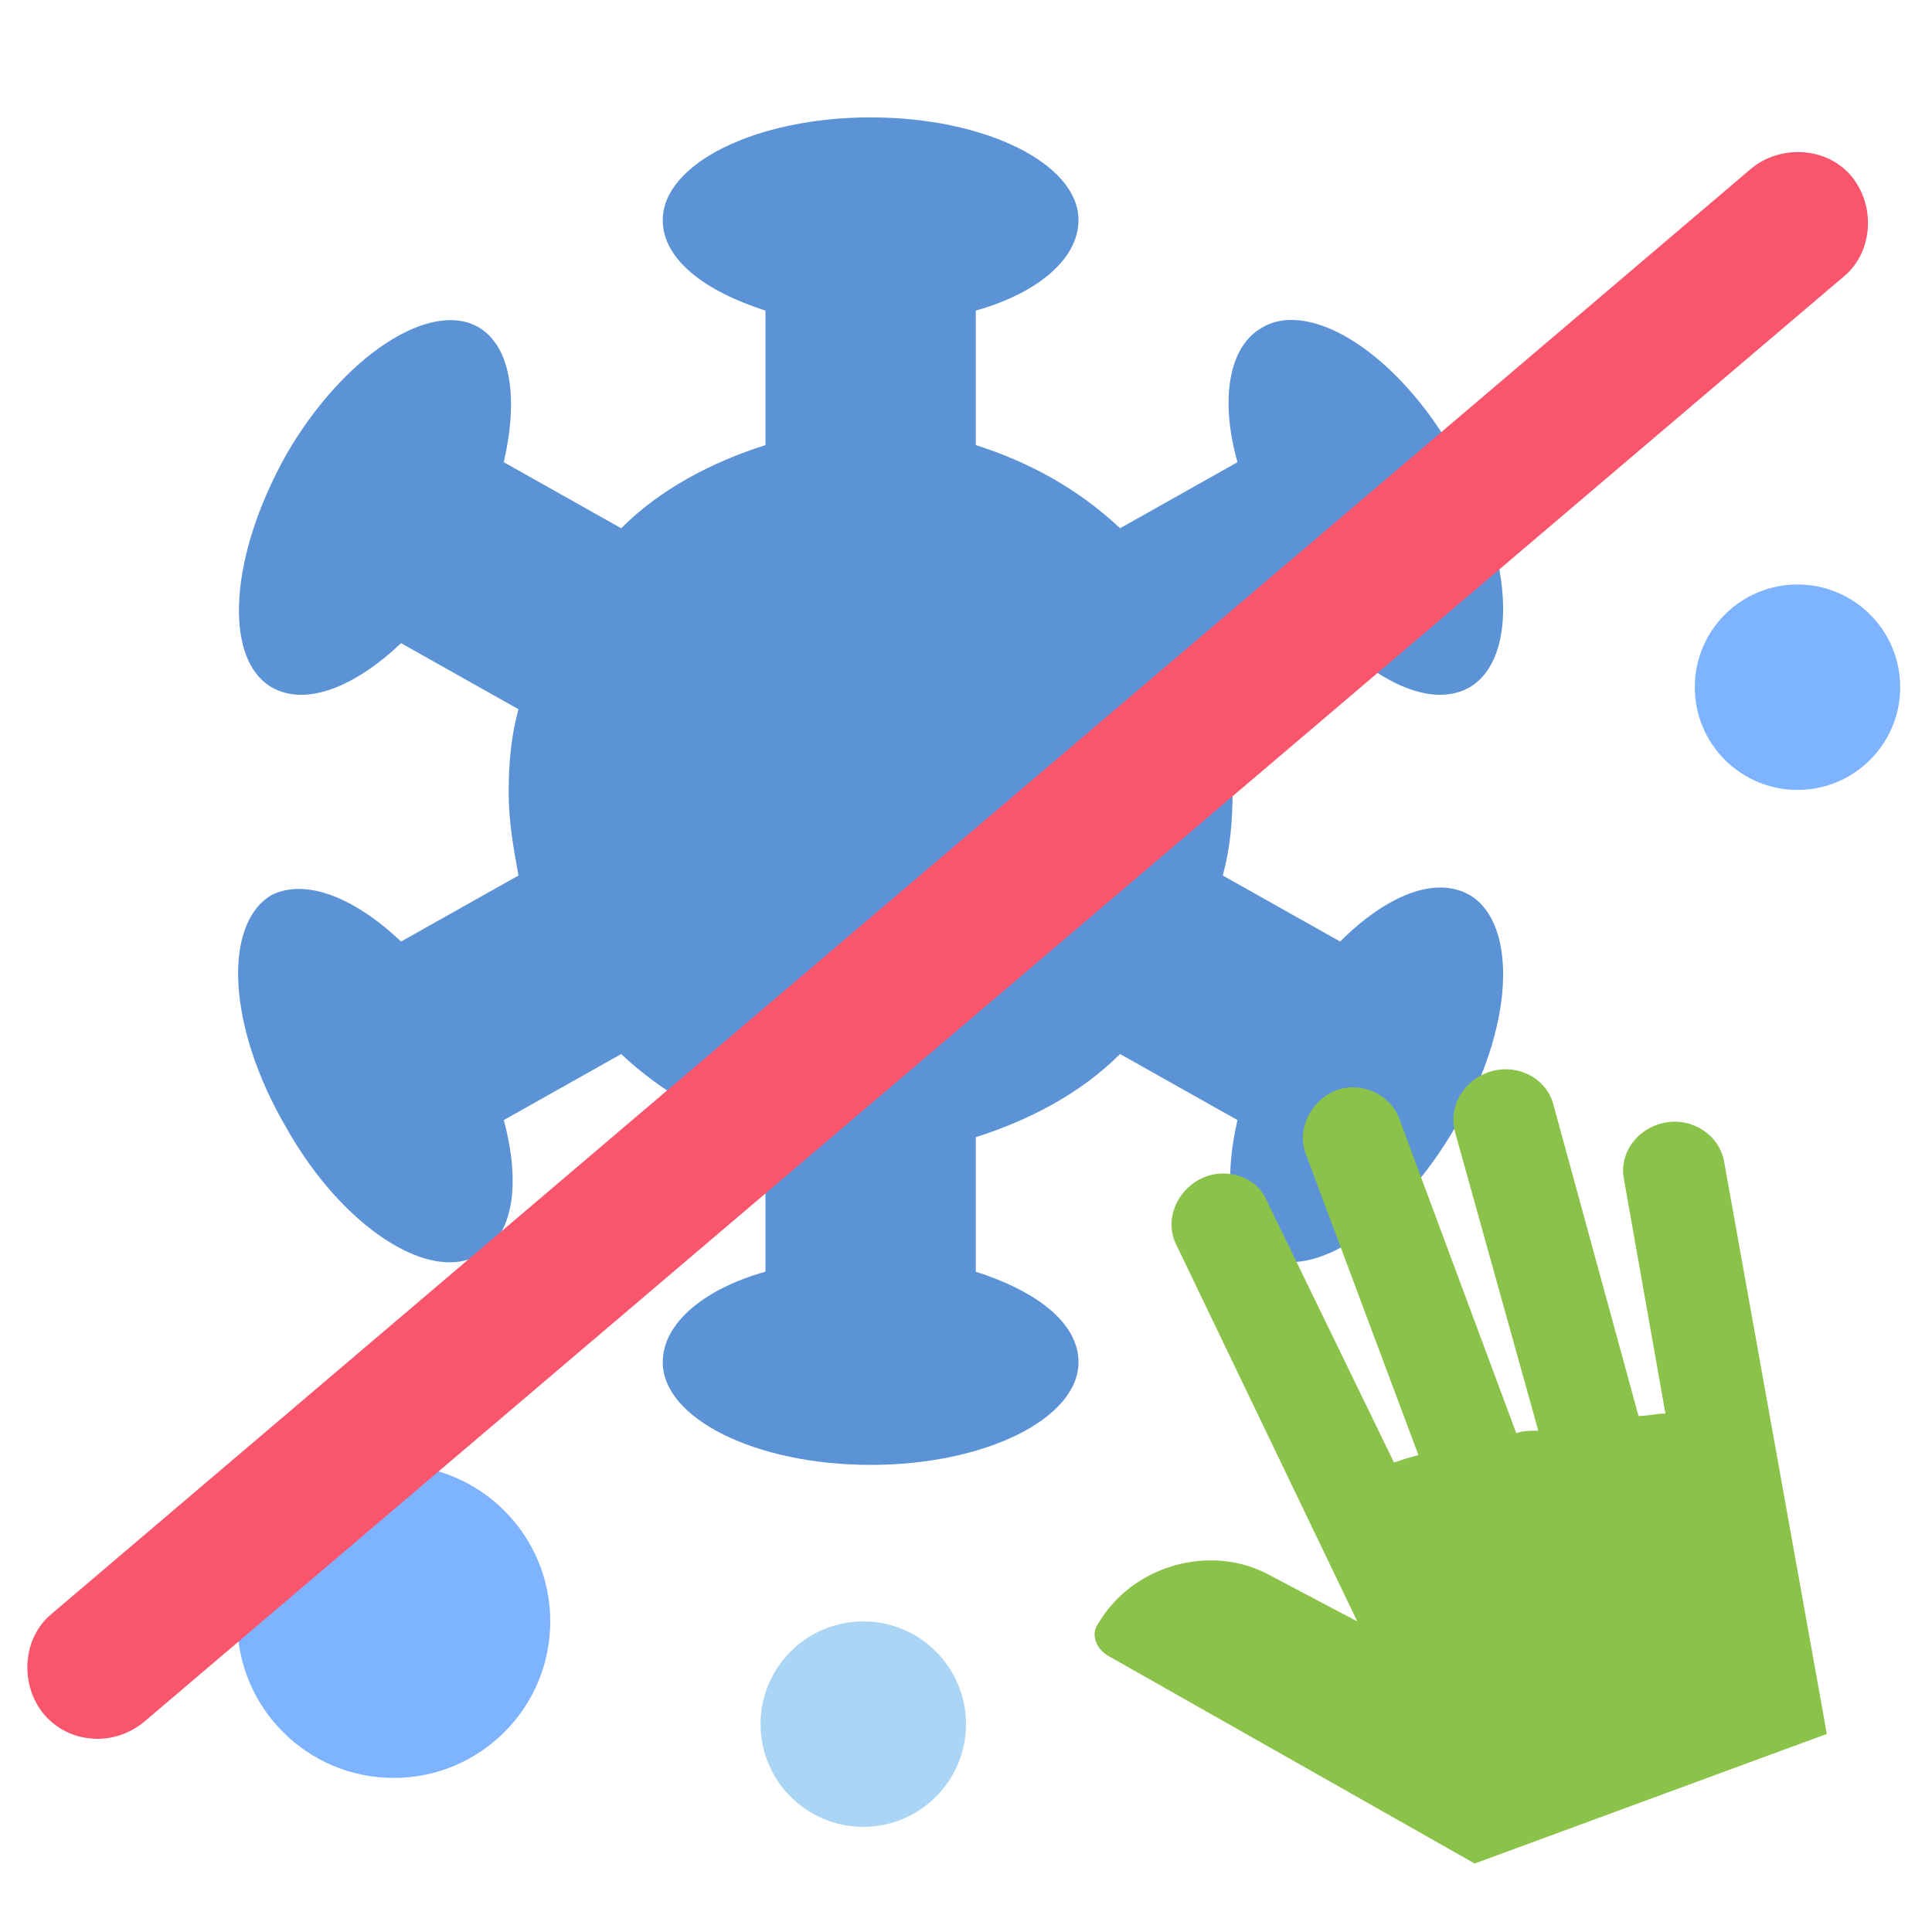
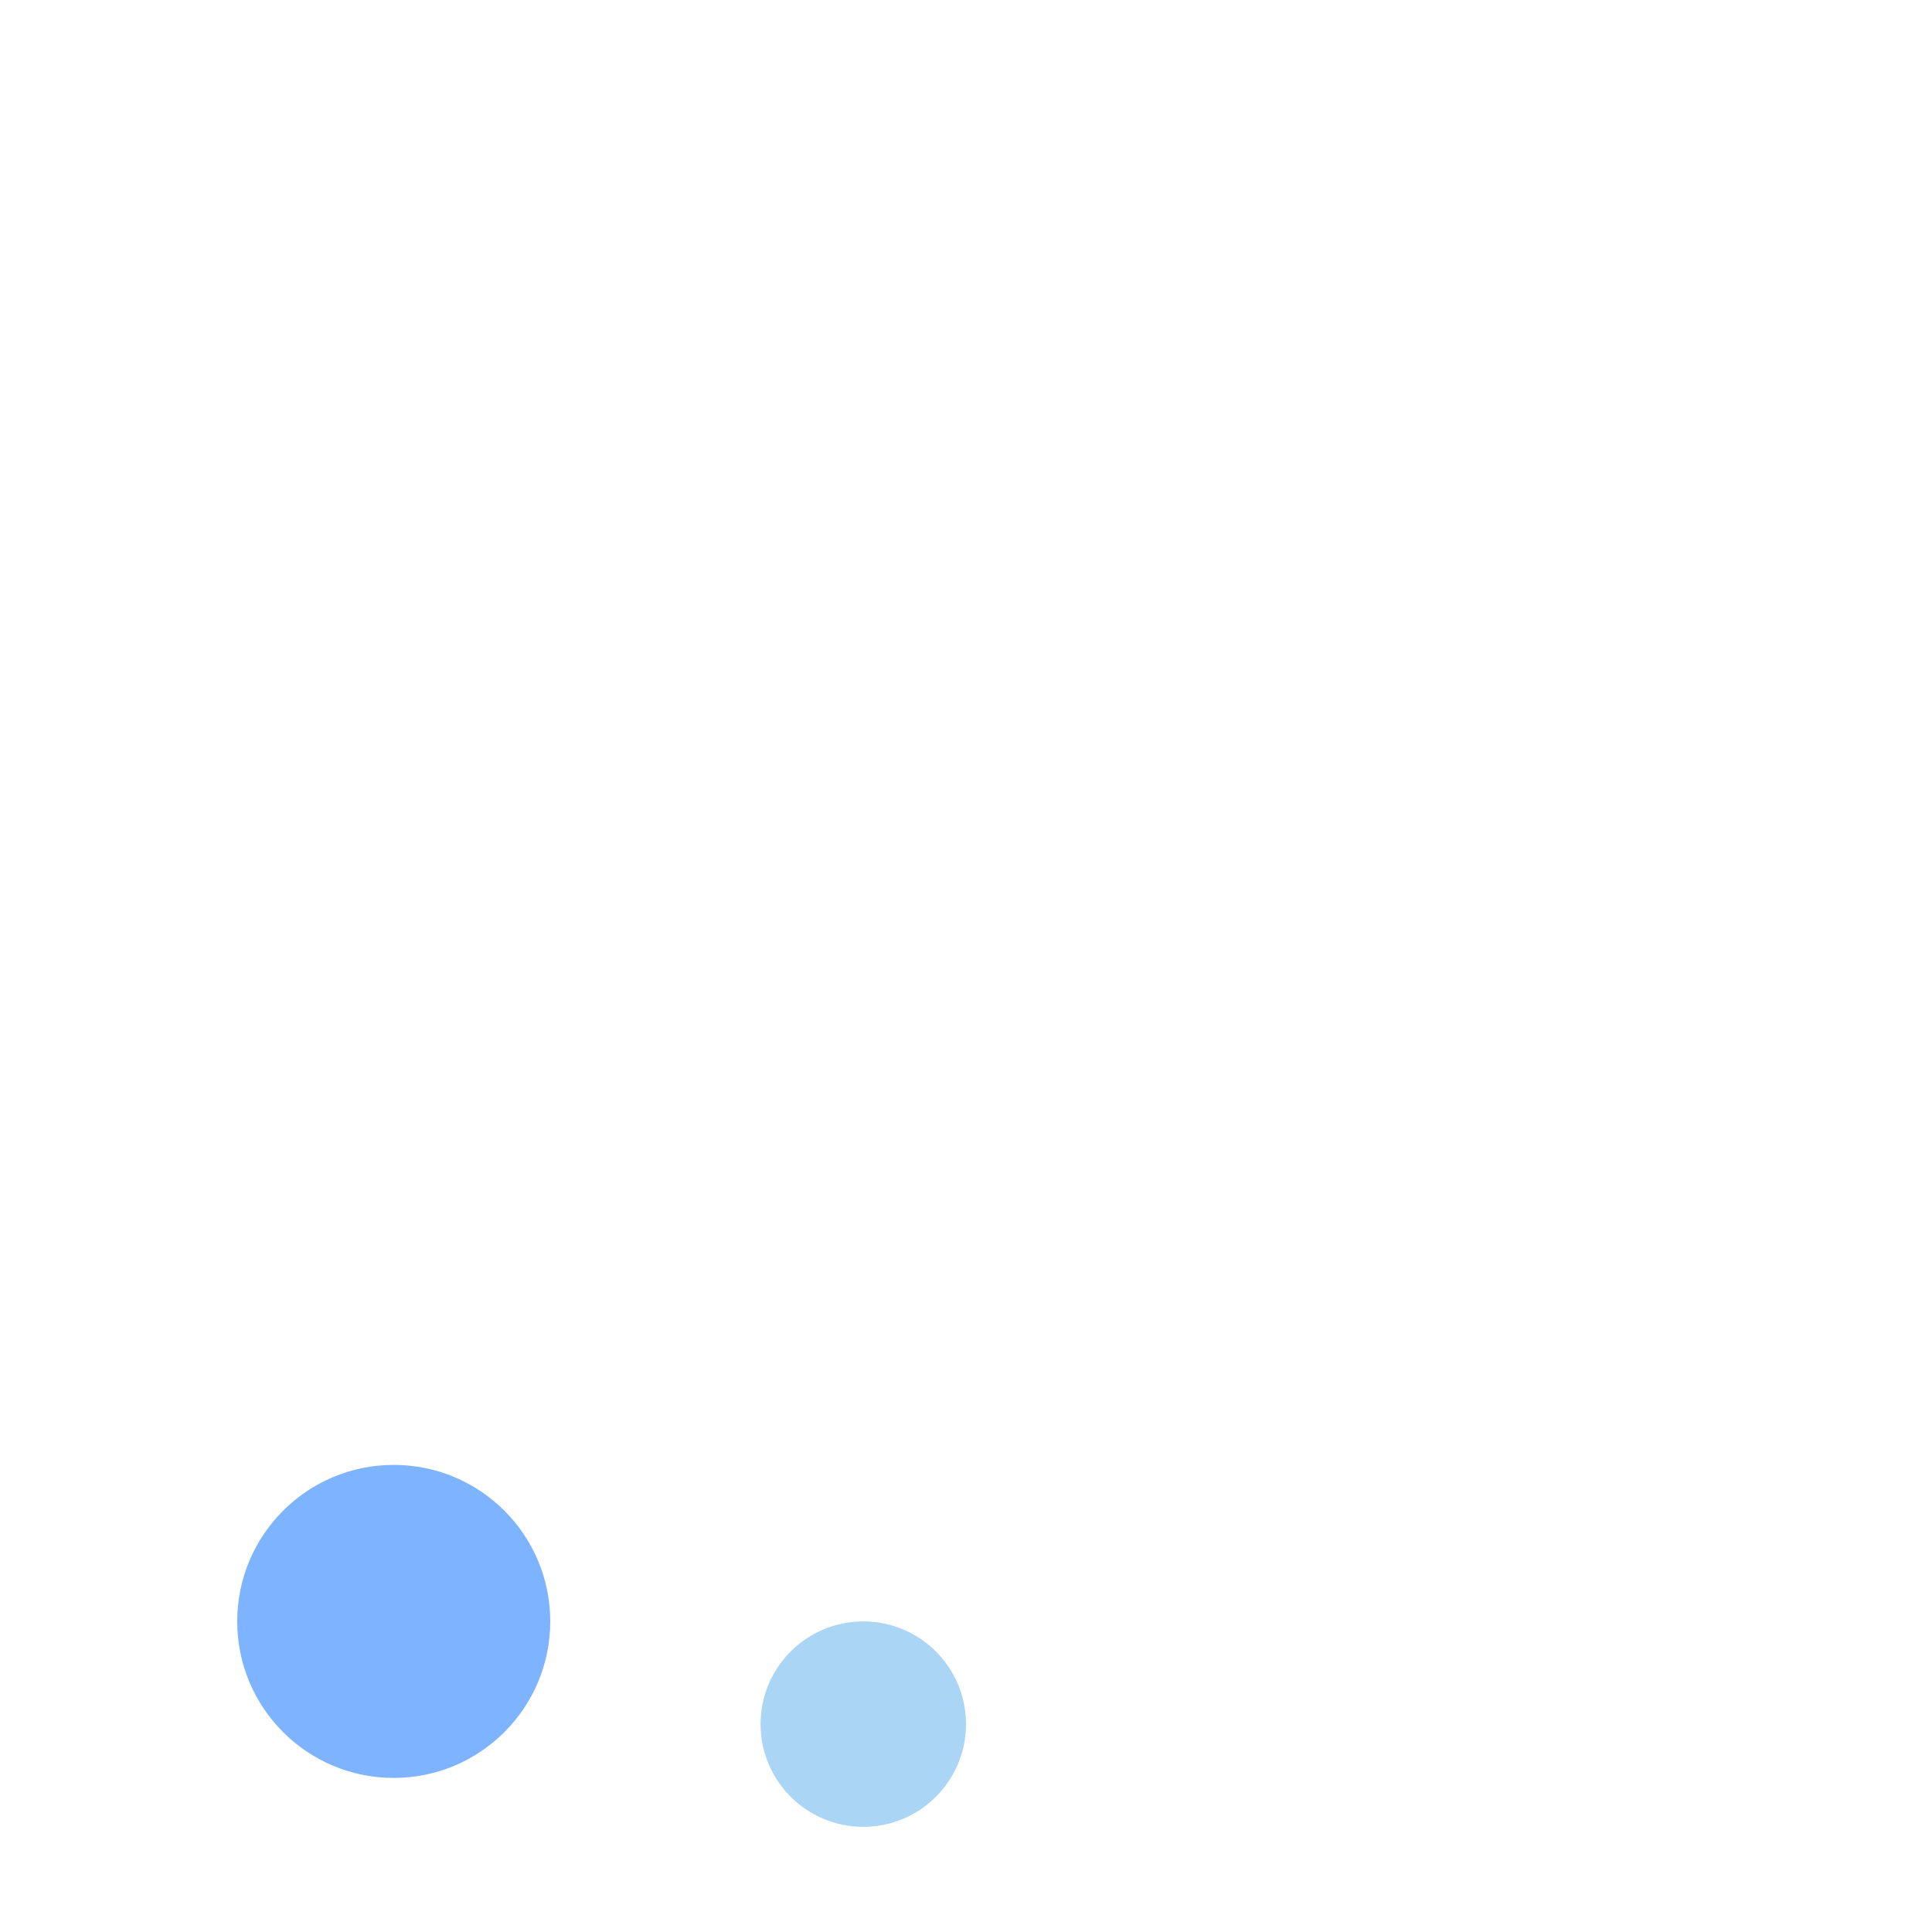
<svg xmlns="http://www.w3.org/2000/svg" version="1.1" id="Layer_1" x="0px" y="0px" viewBox="0 0 79 79" style="enable-background:new 0 0 79 79;" xml:space="preserve">
  <style type="text/css">
	.st0{fill:#5B93D6;}
	.st1{fill:#7EB3FF;}
	.st2{fill:#ABD5F4;}
	.st3{fill:#8BC34A;}
	.st4{fill:#F9556D;}
</style>
-   <path class="st0" d="M60.1,36.6c-1.4-0.8-3.4,0-5.3,1.9l-4.8-2.7c0.3-1.1,0.4-2.2,0.4-3.4c0-1.2-0.2-2.3-0.4-3.4l4.8-2.7  c1.9,1.8,3.9,2.6,5.3,1.8c2-1.2,1.8-5.4-0.6-9.5c-2.3-4.1-5.9-6.4-7.9-5.2c-1.4,0.8-1.7,3-1,5.5l-4.8,2.7c-1.7-1.6-3.7-2.7-5.9-3.4  v-5.5c2.5-0.7,4.2-2.1,4.2-3.7c0-2.3-3.8-4.2-8.5-4.2c-4.7,0-8.5,1.9-8.5,4.2c0,1.6,1.7,2.9,4.2,3.7v5.5c-2.2,0.7-4.3,1.8-5.9,3.4  l-4.8-2.7c0.6-2.6,0.3-4.7-1-5.5c-2-1.2-5.6,1.2-7.9,5.2c-2.3,4.1-2.6,8.3-0.6,9.5c1.4,0.8,3.4,0,5.3-1.8l4.8,2.7  c-0.3,1.1-0.4,2.2-0.4,3.4s0.2,2.3,0.4,3.4l-4.8,2.7c-1.9-1.8-3.9-2.6-5.3-1.9c-2,1.2-1.8,5.4,0.6,9.5c2.3,4.1,5.9,6.4,7.9,5.2  c1.4-0.8,1.7-2.9,1-5.5l4.8-2.7c1.7,1.6,3.7,2.7,5.9,3.4V52c-2.5,0.7-4.2,2.1-4.2,3.7c0,2.3,3.8,4.2,8.5,4.2c4.7,0,8.5-1.9,8.5-4.2  c0-1.6-1.7-2.9-4.2-3.7v-5.5c2.2-0.7,4.3-1.8,5.9-3.4l4.8,2.7c-0.6,2.6-0.3,4.7,1,5.5c2,1.2,5.6-1.2,7.9-5.2  C61.9,42.1,62.1,37.8,60.1,36.6z" />
  <circle class="st1" cx="16.1" cy="66.3" r="6.4" />
  <circle class="st2" cx="35.3" cy="70.5" r="4.2" />
-   <circle class="st1" cx="73.5" cy="28.1" r="4.2" />
-   <path class="st3" d="M60.3,76.2l-15-8.5c-0.5-0.3-0.7-0.9-0.4-1.3c1.4-2.4,4.6-3.3,7-2l3.6,1.9c0,0-7.4-15.4-7.4-15.4  c-0.5-1,0-2.2,1-2.7c1-0.5,2.3-0.1,2.7,0.9L57,59.8c0.3-0.1,0.6-0.2,1-0.3l-4.6-12.3c-0.4-1,0.2-2.2,1.2-2.6s2.2,0.1,2.6,1.1  L62,58.6c0.3-0.1,0.6-0.1,0.9-0.1l-3.4-12.2c-0.3-1.1,0.4-2.2,1.5-2.5c1.1-0.3,2.2,0.3,2.5,1.3l3.5,12.8c0.4,0,0.7-0.1,1.1-0.1  l-1.7-9.6c-0.2-1.1,0.6-2.1,1.7-2.3c1.1-0.2,2.2,0.5,2.4,1.6l4.2,23.4L60.3,76.2z" />
  <g>
-     <path class="st4" d="M4,71.1c-0.8,0-1.6-0.3-2.2-1c-1-1.2-0.9-3.1,0.3-4.1L71.6,6.9c1.2-1,3.1-0.9,4.1,0.3c1,1.2,0.9,3.1-0.3,4.1   L5.9,70.4C5.3,70.9,4.6,71.1,4,71.1z" />
-   </g>
+     </g>
</svg>